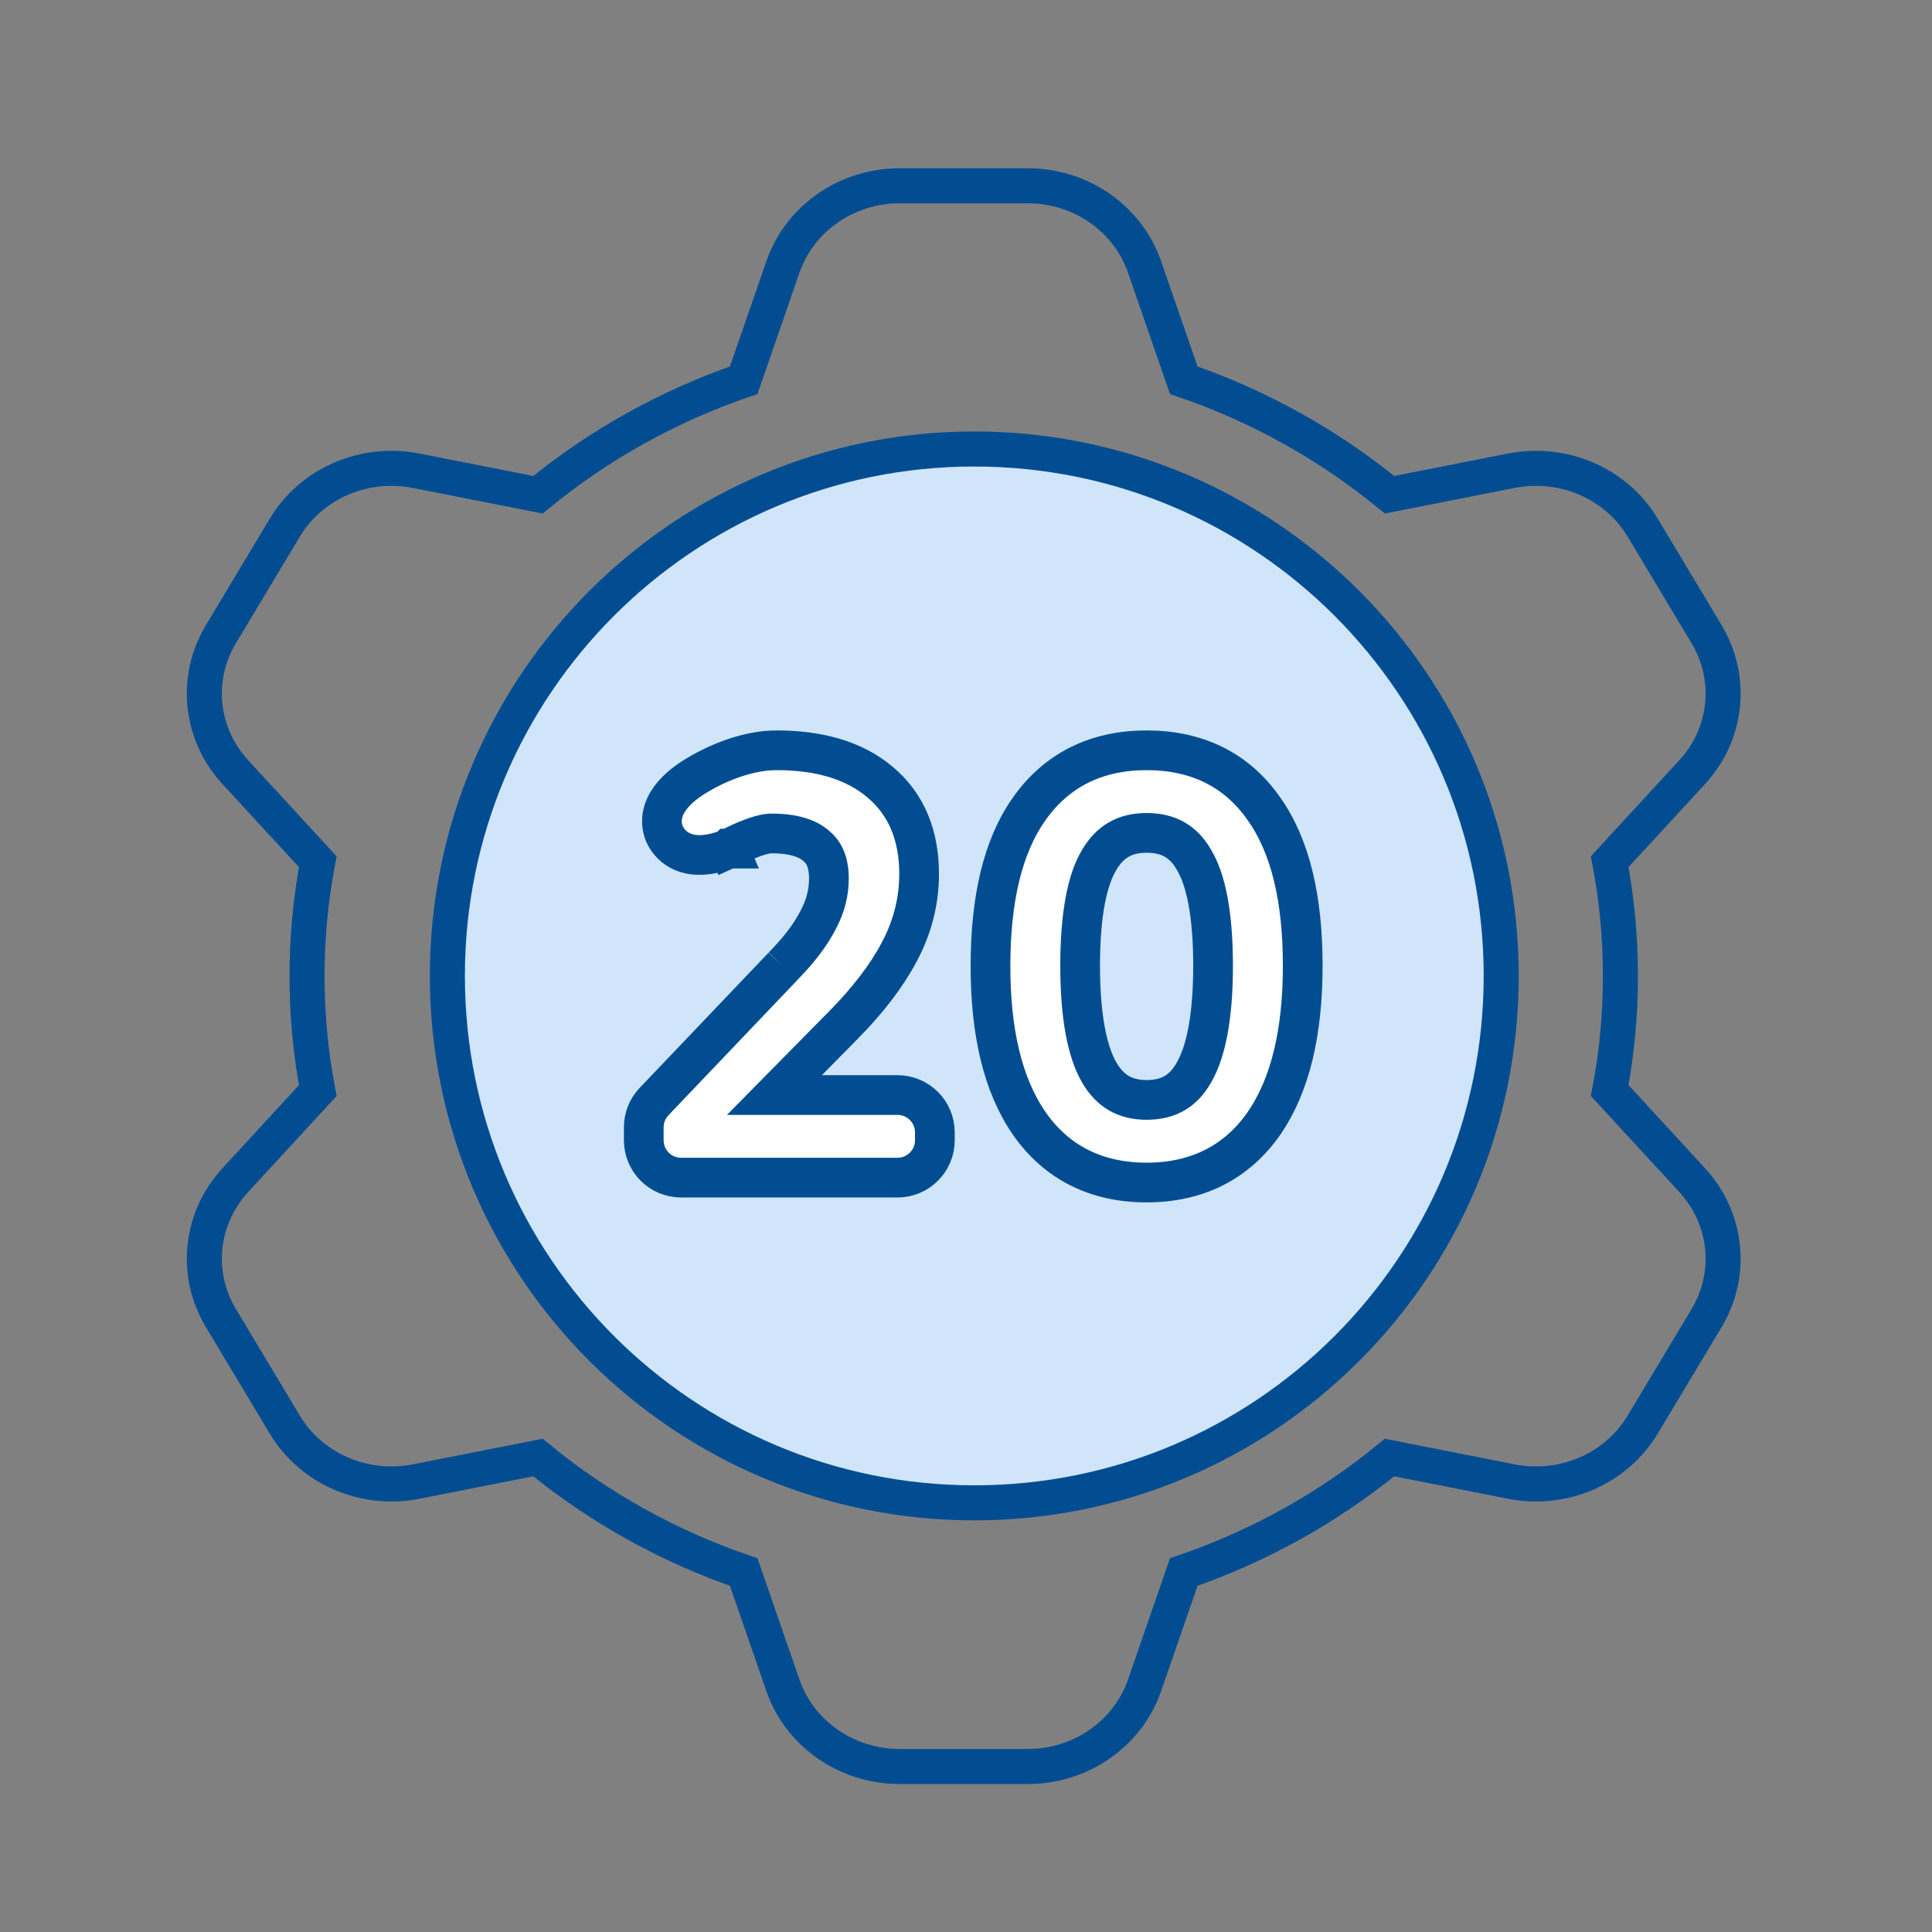
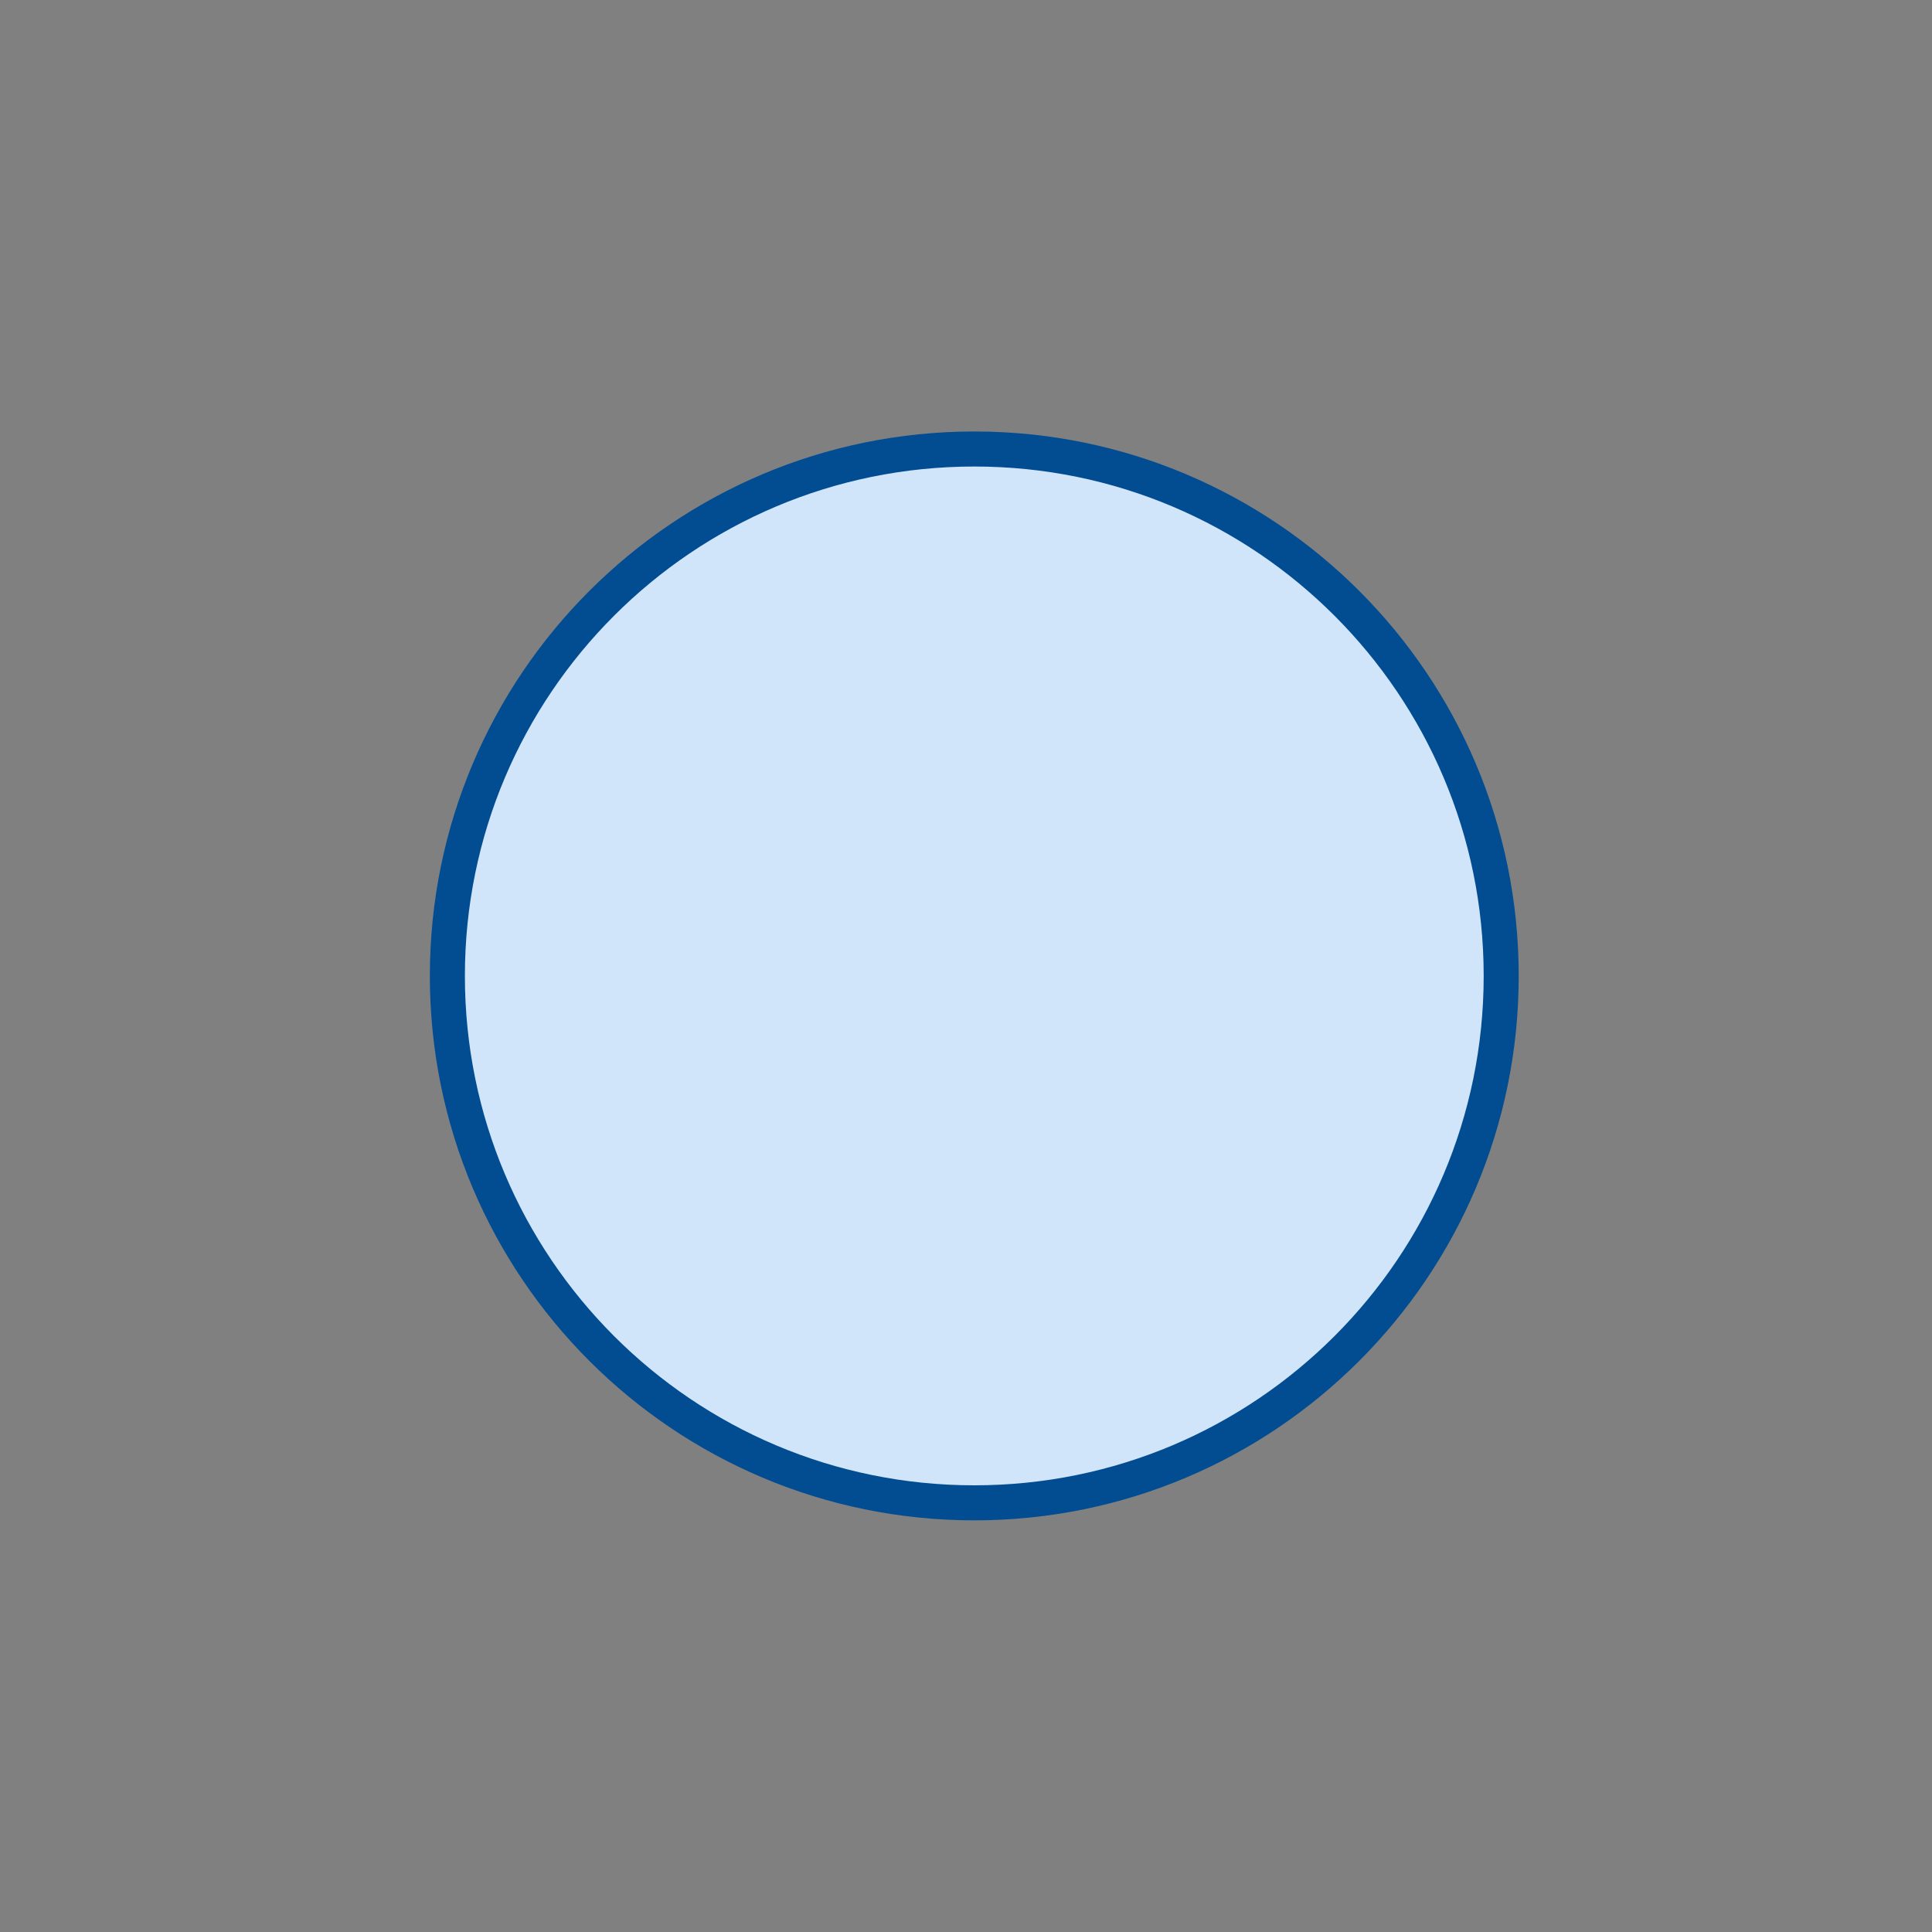
<svg xmlns="http://www.w3.org/2000/svg" width="52" height="52" viewBox="0 0 52 52" fill="none">
  <rect x="0" y="0" width="52" height="52" fill="#808080" stroke="none" />
  <g id="Experience">
    <g id="Group 1321314611">
-       <path id="Path" d="M37.399 13.316L40.677 12.67C42.075 12.395 43.499 13.011 44.212 14.201L45.934 17.072C46.647 18.262 46.49 19.757 45.543 20.785L43.325 23.193C43.517 24.202 43.614 25.232 43.614 26.273C43.614 27.314 43.517 28.344 43.325 29.353L45.543 31.761C46.49 32.789 46.647 34.285 45.934 35.474L44.212 38.345C43.499 39.535 42.075 40.151 40.677 39.876L37.399 39.23C35.764 40.572 33.889 41.618 31.861 42.312L30.805 45.364C30.353 46.667 29.087 47.546 27.66 47.546H24.217C22.791 47.546 21.524 46.667 21.073 45.364L20.017 42.312C17.989 41.618 16.113 40.572 14.479 39.23L11.2 39.876C9.803 40.151 8.379 39.535 7.666 38.345L5.944 35.474C5.231 34.285 5.388 32.789 6.335 31.761L8.553 29.353C8.361 28.344 8.264 27.314 8.264 26.273C8.264 25.232 8.361 24.202 8.553 23.193L6.335 20.785C5.388 19.757 5.231 18.262 5.944 17.072L7.666 14.201C8.379 13.011 9.803 12.395 11.2 12.67L14.479 13.316C16.113 11.975 17.989 10.928 20.017 10.234L21.073 7.182C21.524 5.879 22.791 5 24.217 5H27.66C29.087 5 30.353 5.879 30.805 7.182L31.861 10.234C33.889 10.928 35.764 11.975 37.399 13.316Z" stroke="#024D92" stroke-width="0.943" />
      <path id="Path_2" d="M26.223 40.449C18.39 40.449 12.041 34.099 12.041 26.267C12.041 18.434 18.39 12.085 26.223 12.085C34.056 12.085 40.405 18.434 40.405 26.267C40.405 34.099 34.056 40.449 26.223 40.449Z" fill="#D0E5FA" stroke="#024D92" stroke-width="0.943" />
-       <path id="20" d="M21.074 26.009L21.074 26.009C21.517 25.558 21.825 25.143 22.017 24.767L22.022 24.758L22.022 24.758C22.217 24.392 22.31 24.025 22.31 23.651C22.31 23.195 22.173 22.933 21.967 22.766L21.961 22.761L21.955 22.756C21.738 22.569 21.368 22.432 20.755 22.432C20.607 22.432 20.354 22.506 20.084 22.618C19.961 22.669 19.852 22.72 19.774 22.759C19.735 22.778 19.704 22.794 19.683 22.805L19.661 22.817L19.656 22.819L19.655 22.82L19.655 22.82L19.655 22.82L19.655 22.82L19.655 22.82L19.634 22.831L19.612 22.841L19.399 22.35C19.612 22.841 19.612 22.841 19.612 22.841L19.611 22.841L19.611 22.841L19.61 22.842L19.606 22.843L19.596 22.847C19.588 22.851 19.578 22.855 19.565 22.86C19.54 22.87 19.505 22.883 19.463 22.897C19.38 22.925 19.263 22.96 19.129 22.983C18.999 23.007 18.831 23.024 18.655 23.001C18.478 22.977 18.259 22.908 18.08 22.728C17.922 22.571 17.823 22.367 17.816 22.136C17.808 21.918 17.883 21.729 17.97 21.584C18.14 21.303 18.427 21.07 18.71 20.896C19.253 20.562 20.087 20.194 20.901 20.194C22.029 20.194 22.981 20.454 23.685 21.049C24.405 21.649 24.738 22.5 24.738 23.519C24.738 24.264 24.554 24.974 24.192 25.643C23.85 26.284 23.352 26.928 22.714 27.577L22.713 27.577L20.844 29.473H24.155C24.711 29.473 25.162 29.923 25.162 30.479V30.69C25.162 31.246 24.711 31.696 24.155 31.696H18.333C17.777 31.696 17.327 31.246 17.327 30.69V30.342C17.327 30.084 17.426 29.835 17.605 29.648M21.074 26.009L17.605 29.648M21.074 26.009L21.069 26.015L17.605 29.648M21.074 26.009L17.605 29.648M27.703 30.238L27.705 30.241C28.445 31.3 29.521 31.828 30.861 31.828C32.2 31.828 33.276 31.3 34.017 30.241L34.018 30.238C34.739 29.197 35.063 27.757 35.063 25.989C35.063 24.215 34.74 22.781 34.016 21.765C33.282 20.712 32.205 20.194 30.861 20.194C29.524 20.194 28.449 20.714 27.707 21.763C26.982 22.78 26.659 24.22 26.659 26.003C26.659 27.763 26.983 29.197 27.703 30.238ZM32.137 28.863L32.137 28.863L32.134 28.868C31.85 29.37 31.45 29.604 30.861 29.604C30.284 29.604 29.88 29.372 29.584 28.863C29.267 28.315 29.072 27.384 29.072 25.989C29.072 24.592 29.267 23.675 29.581 23.151L29.583 23.148C29.876 22.649 30.28 22.417 30.861 22.417C31.453 22.417 31.854 22.65 32.136 23.142L32.136 23.142L32.141 23.151C32.454 23.675 32.65 24.592 32.65 25.989C32.65 27.384 32.455 28.315 32.137 28.863Z" fill="white" stroke="#024D92" stroke-width="1.069" />
    </g>
  </g>
</svg>